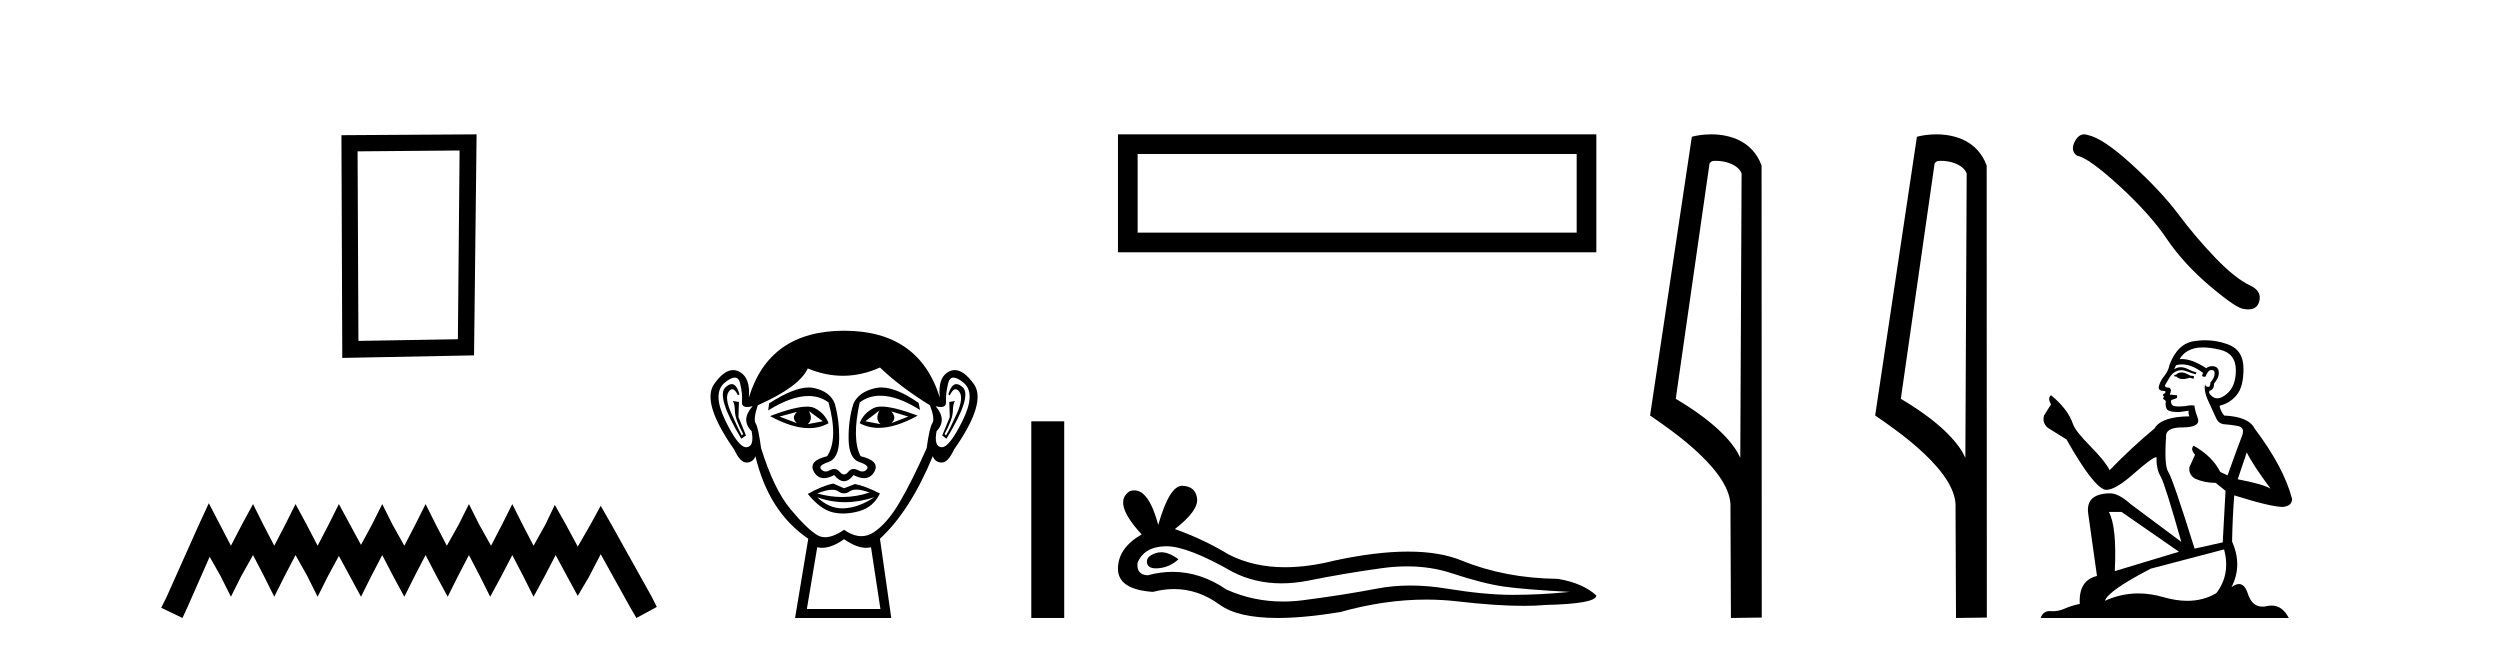
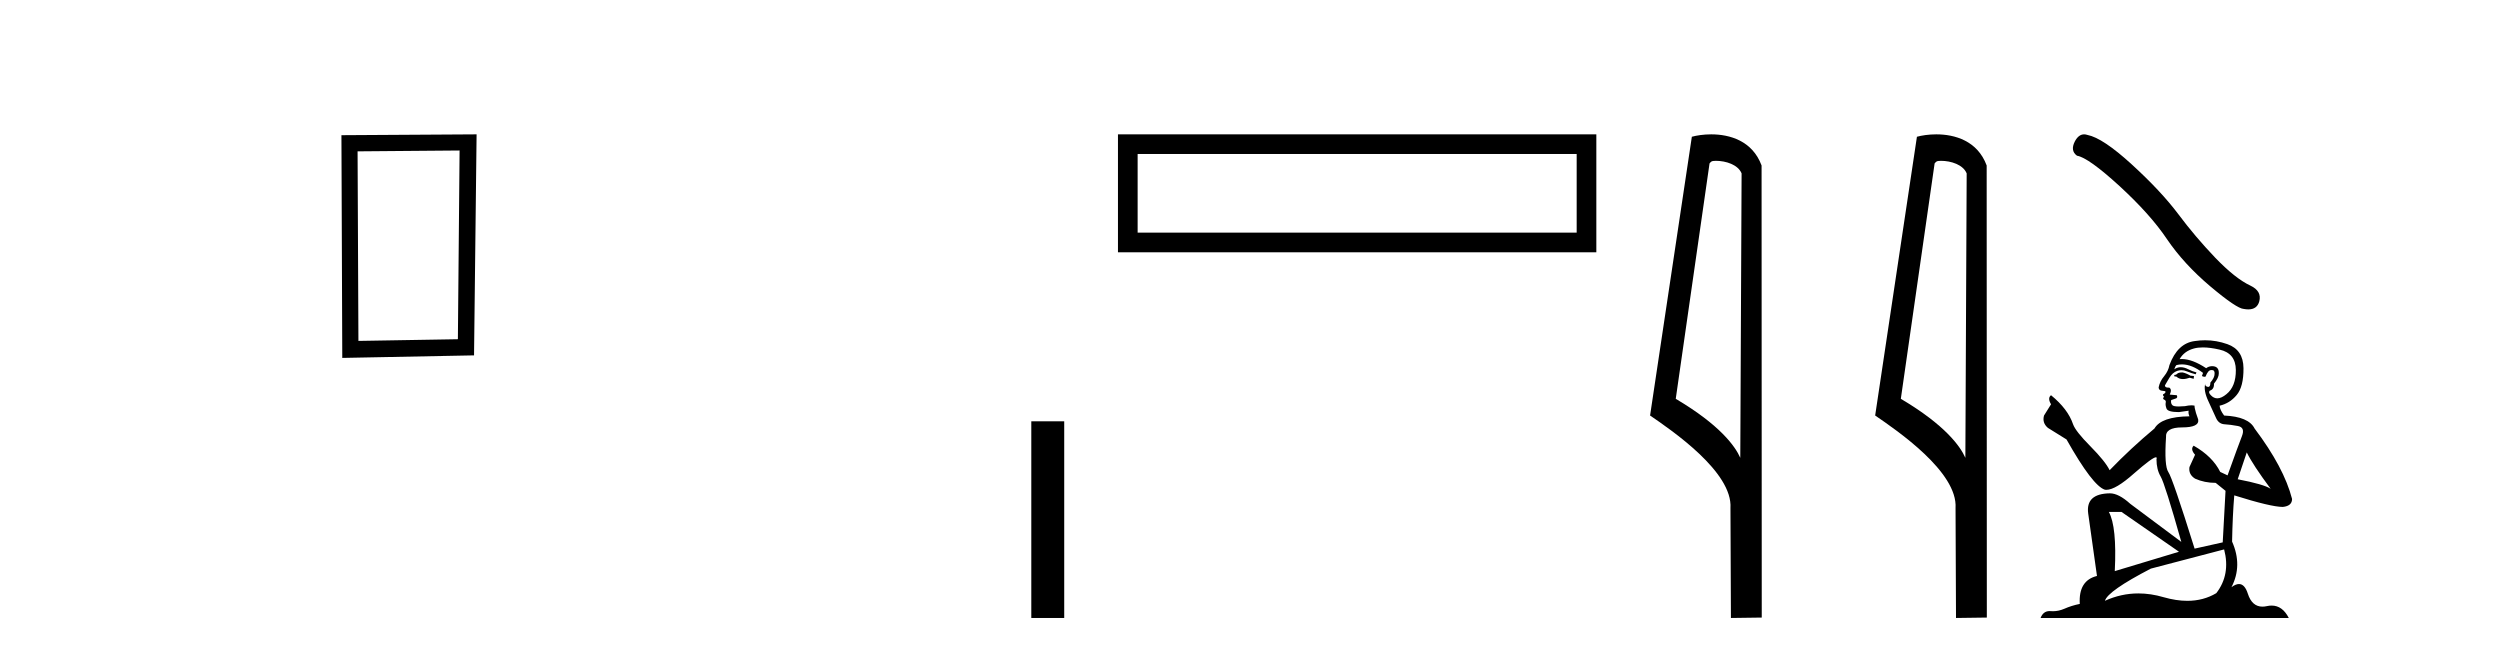
<svg xmlns="http://www.w3.org/2000/svg" width="157.0" height="41.0">
  <path d="M 28.862 9.451 L 28.755 21.303 L 22.509 21.409 L 22.456 9.505 L 28.862 9.451 ZM 29.93 8.437 L 21.442 8.49 L 21.495 22.477 L 29.77 22.317 L 29.93 8.437 Z" style="fill:#000000;stroke:none" />
-   <path d="M 13.114 31.602 L 12.473 32.99 L 10.444 37.528 L 10.124 38.169 L 11.459 38.809 L 11.779 38.115 L 13.167 34.966 L 13.861 36.193 L 14.502 37.475 L 15.142 36.193 L 15.89 34.859 L 16.584 36.193 L 17.224 37.475 L 17.865 36.193 L 18.559 34.859 L 19.306 36.193 L 19.947 37.475 L 20.588 36.193 L 21.282 34.912 L 21.976 36.193 L 22.67 37.475 L 23.31 36.193 L 24.004 34.859 L 24.698 36.193 L 25.392 37.475 L 26.033 36.193 L 26.727 34.859 L 27.421 36.193 L 28.115 37.475 L 28.755 36.193 L 29.449 34.859 L 30.143 36.193 L 30.784 37.475 L 31.478 36.193 L 32.172 34.859 L 32.866 36.193 L 33.507 37.475 L 34.201 36.193 L 34.895 34.859 L 35.642 36.247 L 36.283 37.421 L 36.977 36.247 L 37.724 34.805 L 39.593 38.169 L 39.966 38.809 L 41.248 38.115 L 40.927 37.475 L 38.365 32.884 L 37.724 31.763 L 37.084 32.937 L 36.283 34.325 L 35.535 32.937 L 34.841 31.709 L 34.254 32.937 L 33.507 34.272 L 32.813 32.937 L 32.172 31.656 L 31.531 32.937 L 30.837 34.272 L 30.09 32.937 L 29.449 31.656 L 28.809 32.937 L 28.061 34.272 L 27.367 32.937 L 26.727 31.656 L 26.086 32.937 L 25.392 34.272 L 24.645 32.937 L 24.004 31.656 L 23.364 32.937 L 22.67 34.218 L 21.976 32.937 L 21.282 31.656 L 20.641 32.937 L 19.947 34.272 L 19.253 32.937 L 18.559 31.656 L 17.918 32.937 L 17.224 34.272 L 16.53 32.937 L 15.89 31.656 L 15.196 32.937 L 14.502 34.272 L 13.808 32.937 L 13.114 31.602 Z" style="fill:#000000;stroke:none" />
-   <path d="M 50.048 25.865 Q 49.663 26.25 50.048 26.575 L 48.952 26.161 L 50.048 25.865 ZM 55.972 25.835 L 57.039 26.161 L 55.972 26.575 Q 56.357 26.25 55.972 25.835 ZM 50.789 25.805 L 51.677 26.457 L 50.729 26.635 Q 51.085 26.309 50.789 25.805 ZM 55.232 25.776 L 55.232 25.776 Q 54.936 26.309 55.291 26.635 L 54.343 26.457 L 55.232 25.776 ZM 55.356 25.533 Q 55.046 25.533 54.862 25.628 Q 54.225 25.953 53.988 26.575 Q 54.52 26.87 55.178 26.87 Q 56.241 26.87 57.631 26.101 Q 56.116 25.533 55.356 25.533 ZM 50.678 25.536 Q 49.912 25.536 48.36 26.131 Q 49.748 26.888 50.807 26.888 Q 51.488 26.888 52.033 26.575 Q 51.796 25.953 51.159 25.628 Q 50.979 25.536 50.678 25.536 ZM 45.952 24.122 Q 45.778 24.122 45.56 24.324 Q 44.953 24.887 46.553 27.553 L 46.849 27.346 L 46.375 26.19 L 46.404 25.242 L 46.019 25.183 L 46.019 25.183 Q 46.138 25.331 46.153 25.835 Q 46.168 26.338 46.671 27.257 L 46.582 27.346 Q 46.375 26.961 45.931 25.968 Q 45.486 24.976 45.768 24.591 Q 45.875 24.444 45.985 24.444 Q 46.162 24.444 46.345 24.828 L 46.434 24.768 Q 46.263 24.122 45.952 24.122 ZM 60.065 24.122 Q 59.747 24.122 59.557 24.768 L 59.646 24.828 Q 59.828 24.444 60.011 24.444 Q 60.125 24.444 60.238 24.591 Q 60.534 24.976 60.09 25.968 Q 59.646 26.961 59.409 27.346 L 59.32 27.257 Q 59.823 26.338 59.838 25.835 Q 59.853 25.331 59.971 25.183 L 59.971 25.183 L 59.616 25.242 L 59.646 26.19 L 59.172 27.346 L 59.438 27.553 Q 61.067 24.887 60.46 24.324 Q 60.242 24.122 60.065 24.122 ZM 46.14 23.713 Q 46.394 23.713 46.479 24.072 Q 46.641 24.768 46.597 25.228 Q 46.565 25.559 46.926 25.559 Q 47.065 25.559 47.264 25.509 L 47.264 25.509 Q 46.493 26.368 47.204 27.079 Q 47.382 28.057 46.878 28.086 Q 46.87 28.087 46.861 28.087 Q 46.361 28.087 45.545 26.398 Q 44.716 24.68 45.516 24.028 Q 45.903 23.713 46.14 23.713 ZM 59.88 23.713 Q 60.118 23.713 60.505 24.028 Q 61.304 24.68 60.46 26.398 Q 59.63 28.087 59.144 28.087 Q 59.135 28.087 59.127 28.086 Q 58.638 28.057 58.816 27.079 Q 59.497 26.368 58.757 25.509 L 58.757 25.509 Q 58.947 25.559 59.082 25.559 Q 59.43 25.559 59.409 25.228 Q 59.379 24.768 59.542 24.072 Q 59.626 23.713 59.88 23.713 ZM 55.345 24.333 Q 55.162 24.333 54.995 24.369 Q 53.958 24.591 53.603 25.331 Q 53.277 26.338 53.292 27.568 Q 53.306 28.797 53.973 29.019 Q 54.639 29.241 54.432 29.478 Q 54.318 29.609 54.158 29.609 Q 54.029 29.609 53.869 29.523 Q 53.733 29.449 53.613 29.449 Q 53.417 29.449 53.262 29.641 Q 53.136 29.797 53.006 29.797 Q 52.877 29.797 52.744 29.641 Q 52.579 29.449 52.386 29.449 Q 52.267 29.449 52.136 29.523 Q 51.984 29.609 51.855 29.609 Q 51.696 29.609 51.574 29.478 Q 51.351 29.241 52.018 29.019 Q 52.684 28.797 52.699 27.583 Q 52.714 26.368 52.418 25.331 Q 52.122 24.591 51.129 24.369 Q 50.973 24.334 50.795 24.334 Q 49.847 24.334 48.3 25.331 L 48.241 25.776 Q 49.698 24.869 50.772 24.869 Q 51.488 24.869 52.033 25.272 Q 52.655 27.583 51.944 28.649 Q 50.729 28.945 51.114 29.627 Q 51.341 30.028 51.744 30.028 Q 52.024 30.028 52.388 29.834 Q 52.699 30.219 53.003 30.219 Q 53.306 30.219 53.603 29.834 Q 53.979 30.028 54.266 30.028 Q 54.679 30.028 54.906 29.627 Q 55.291 28.945 54.047 28.649 Q 53.484 27.583 53.988 25.272 Q 54.554 24.85 55.288 24.85 Q 56.356 24.85 57.779 25.746 L 57.69 25.302 Q 56.299 24.333 55.345 24.333 ZM 53.777 30.746 Q 54.108 30.746 54.61 30.93 Q 53.763 31.212 52.891 31.212 Q 52.116 31.212 51.322 30.989 Q 51.895 30.756 52.257 30.756 Q 52.494 30.756 52.64 30.856 Q 52.825 30.982 53.006 30.982 Q 53.188 30.982 53.366 30.856 Q 53.521 30.746 53.777 30.746 ZM 51.322 31.226 Q 52.166 31.537 53.062 31.537 Q 53.958 31.537 54.906 31.226 L 54.906 31.226 Q 53.928 31.878 53.01 31.922 Q 52.958 31.925 52.907 31.925 Q 52.048 31.925 51.322 31.226 ZM 52.329 30.367 Q 51.618 30.515 50.729 31.019 Q 51.529 31.996 52.299 32.174 Q 52.618 32.248 52.957 32.248 Q 53.437 32.248 53.958 32.1 Q 54.847 31.848 55.261 30.989 Q 54.314 30.515 53.691 30.397 L 53.01 30.663 L 52.329 30.367 ZM 55.261 23.08 Q 56.565 24.324 58.401 25.45 Q 58.727 26.309 58.55 26.575 Q 58.372 26.842 58.194 28.145 Q 57.276 30.219 56.491 31.552 Q 55.706 32.885 54.862 33.433 Q 54.494 33.671 54.096 33.671 Q 53.579 33.671 53.01 33.27 Q 52.328 33.737 51.82 33.737 Q 51.555 33.737 51.337 33.611 Q 50.7 33.24 49.648 31.981 Q 48.597 30.723 47.797 28.145 Q 47.619 26.842 47.456 26.59 Q 47.293 26.338 47.589 25.45 Q 50.196 24.295 50.729 23.139 Q 51.835 23.599 52.934 23.599 Q 54.102 23.599 55.261 23.08 ZM 53.01 33.862 Q 53.785 34.403 54.393 34.403 Q 54.552 34.403 54.699 34.366 L 55.291 38.247 L 50.67 38.247 L 51.322 34.366 Q 51.469 34.403 51.627 34.403 Q 52.235 34.403 53.01 33.862 ZM 53.01 20.77 Q 48.3 20.77 47.027 24.976 Q 47.145 23.702 46.404 23.332 Q 46.225 23.242 46.041 23.242 Q 45.466 23.242 44.849 24.117 Q 44.035 25.272 46.108 28.234 Q 46.487 29.049 46.879 29.049 Q 46.886 29.049 46.893 29.049 Q 47.293 29.034 47.441 28.649 Q 48.271 32.144 50.759 33.833 L 49.93 38.809 L 55.972 38.809 L 55.261 33.833 Q 57.157 32.085 58.579 28.649 Q 58.727 29.034 59.127 29.049 Q 59.134 29.049 59.141 29.049 Q 59.534 29.049 59.912 28.234 Q 61.986 25.272 61.156 24.117 Q 60.528 23.242 59.959 23.242 Q 59.777 23.242 59.601 23.332 Q 58.875 23.702 59.023 24.976 Q 57.72 20.77 53.01 20.77 Z" style="fill:#000000;stroke:none" />
  <path d="M 64.766 26.458 L 64.766 38.809 L 66.833 38.809 L 66.833 26.458 Z" style="fill:#000000;stroke:none" />
  <path d="M 70.208 8.437 L 70.208 15.844 L 100.25 15.844 L 100.25 8.437 L 70.208 8.437 M 99.015 9.67 L 99.015 14.609 L 71.443 14.609 L 71.443 9.67 L 99.015 9.67 Z" style="fill:#000000;stroke:none" />
-   <path d="M 72.924 34.681 Q 72.752 34.681 72.59 34.733 Q 71.957 34.938 72.032 35.347 Q 72.095 35.694 72.598 35.694 Q 72.689 35.694 72.795 35.682 Q 73.484 35.608 74.005 35.124 Q 73.423 34.681 72.924 34.681 ZM 73.246 34.304 Q 74.59 34.304 77.392 35.906 Q 78.798 36.634 80.475 36.634 Q 81.285 36.634 82.158 36.464 Q 84.354 36.017 86.774 35.682 Q 87.595 35.568 88.366 35.568 Q 89.864 35.568 91.166 35.999 Q 93.139 36.65 94.442 36.836 Q 95.745 37.022 98.575 37.171 Q 96.751 37.357 95.001 37.357 Q 93.251 37.357 90.869 36.967 Q 89.677 36.771 88.575 36.771 Q 87.472 36.771 86.457 36.967 Q 84.428 37.357 81.841 37.693 Q 81.194 37.776 80.57 37.776 Q 78.695 37.776 77.02 37.022 Q 75.394 35.912 73.642 35.912 Q 72.868 35.912 72.069 36.129 Q 71.362 36.092 71.436 35.347 Q 71.846 34.342 73.186 34.305 Q 73.216 34.304 73.246 34.304 ZM 74.241 30.507 Q 73.436 30.507 72.739 32.965 Q 72.156 30.794 71.235 30.794 Q 71.097 30.794 70.952 30.843 Q 69.835 31.55 71.697 33.56 Q 70.208 34.417 70.208 35.719 Q 70.208 37.022 72.404 37.171 Q 73.083 36.993 73.731 36.993 Q 75.248 36.993 76.592 37.972 Q 77.742 38.809 80.24 38.809 Q 81.904 38.809 84.168 38.437 Q 86.948 37.654 89.571 37.654 Q 90.566 37.654 91.539 37.767 Q 93.97 38.048 95.68 38.048 Q 96.457 38.048 97.086 37.99 Q 100.25 37.916 100.25 37.395 Q 99.394 36.613 97.83 36.352 Q 94.517 36.315 91.781 35.198 Q 90.413 34.64 88.426 34.64 Q 86.439 34.64 83.833 35.198 Q 82.152 35.622 80.704 35.622 Q 78.719 35.622 77.169 34.826 Q 75.568 33.858 73.781 33.225 Q 75.271 32.071 75.177 31.308 Q 75.084 30.545 74.265 30.508 Q 74.253 30.507 74.241 30.507 Z" style="fill:#000000;stroke:none" />
  <path d="M 107.76 10.1 C 108.384 10.1 109.149 10.34 109.372 10.89 L 109.29 28.751 L 109.29 28.751 C 108.973 28.034 108.032 26.699 105.237 25.046 L 107.359 10.263 C 107.458 10.157 107.456 10.1 107.76 10.1 ZM 109.29 28.751 L 109.29 28.751 C 109.29 28.751 109.29 28.751 109.29 28.751 L 109.29 28.751 L 109.29 28.751 ZM 107.463 8.437 C 106.985 8.437 106.553 8.505 106.248 8.588 L 103.625 26.094 C 105.012 27.044 108.825 29.648 108.673 31.91 L 108.702 38.809 L 110.638 38.783 L 110.627 10.393 C 110.051 8.837 108.62 8.437 107.463 8.437 Z" style="fill:#000000;stroke:none" />
  <path d="M 121.895 10.1 C 122.52 10.1 123.284 10.34 123.507 10.89 L 123.425 28.751 L 123.425 28.751 C 123.108 28.034 122.167 26.699 119.372 25.046 L 121.494 10.263 C 121.594 10.157 121.591 10.1 121.895 10.1 ZM 123.425 28.751 L 123.425 28.751 C 123.425 28.751 123.425 28.751 123.425 28.751 L 123.425 28.751 L 123.425 28.751 ZM 121.598 8.437 C 121.12 8.437 120.688 8.505 120.383 8.588 L 117.76 26.094 C 119.147 27.044 122.961 29.648 122.808 31.91 L 122.837 38.809 L 124.773 38.783 L 124.763 10.393 C 124.187 8.837 122.756 8.437 121.598 8.437 Z" style="fill:#000000;stroke:none" />
  <path d="M 130.882 8.437 Q 130.534 8.437 130.298 8.886 Q 130.003 9.465 130.435 9.779 Q 131.151 9.897 133.103 11.682 Q 135.046 13.467 136.085 15.017 Q 137.135 16.567 138.803 17.98 Q 140.47 19.383 140.912 19.402 Q 141.065 19.43 141.194 19.43 Q 141.748 19.43 141.883 18.922 Q 142.05 18.284 141.334 17.941 Q 140.382 17.499 139.117 16.185 Q 137.851 14.86 136.782 13.428 Q 135.703 11.996 133.878 10.328 Q 132.054 8.661 131.092 8.474 Q 130.983 8.437 130.882 8.437 Z" style="fill:#000000;stroke:none" />
  <path d="M 137.056 23.388 Q 136.81 23.388 136.732 23.467 Q 136.663 23.545 136.545 23.545 L 136.545 23.633 L 136.683 23.653 Q 136.835 23.805 137.087 23.805 Q 137.275 23.805 137.517 23.722 L 137.762 23.79 L 137.781 23.614 L 137.566 23.594 Q 137.252 23.418 137.056 23.388 ZM 138.34 21.818 Q 138.793 21.818 139.39 21.956 Q 140.401 22.182 140.411 23.231 Q 140.42 24.271 139.822 24.752 Q 139.506 25.015 139.246 25.015 Q 139.022 25.015 138.841 24.82 Q 138.664 24.644 138.772 24.536 Q 139.057 24.448 139.037 24.095 Q 139.341 23.722 139.341 23.457 Q 139.36 22.995 138.917 22.995 Q 138.899 22.995 138.88 22.996 Q 138.684 23.015 138.547 23.123 Q 137.679 22.548 137.019 22.548 Q 136.948 22.548 136.879 22.554 L 136.879 22.554 Q 137.163 22.054 137.772 21.887 Q 138.02 21.818 138.34 21.818 ZM 141.097 28.411 Q 141.48 29.196 142.598 30.697 Q 142.176 30.412 140.528 30.098 L 141.097 28.411 ZM 137.03 22.884 Q 137.649 22.884 138.35 23.418 L 138.282 23.614 Q 138.364 23.662 138.442 23.662 Q 138.475 23.662 138.507 23.653 Q 138.664 23.241 138.861 23.241 Q 138.884 23.238 138.905 23.238 Q 139.094 23.238 139.076 23.477 Q 139.076 23.722 138.812 24.026 Q 138.812 24.297 138.679 24.297 Q 138.659 24.297 138.635 24.291 Q 138.458 24.251 138.488 24.095 L 138.488 24.095 Q 138.37 24.536 138.694 25.213 Q 139.008 25.9 139.174 26.263 Q 139.341 26.625 139.704 26.645 Q 140.067 26.665 140.538 26.753 Q 141.009 26.841 140.793 27.391 Q 140.577 27.94 139.891 29.853 L 139.43 29.637 Q 138.949 28.666 137.762 27.989 L 137.762 27.989 Q 137.536 28.205 137.85 28.558 L 137.497 29.333 Q 137.428 29.794 137.85 30.059 Q 138.439 30.324 139.145 30.324 L 139.763 30.824 L 139.587 34.061 L 137.821 34.454 Q 136.438 30.029 136.173 29.647 Q 135.908 29.264 136.026 27.459 Q 135.976 26.841 137.036 26.841 Q 138.135 26.841 138.046 26.341 L 137.909 25.939 Q 137.801 25.566 137.821 25.478 Q 137.734 25.454 137.62 25.454 Q 137.448 25.454 137.213 25.507 Q 136.99 25.527 136.829 25.527 Q 136.506 25.527 136.428 25.448 Q 136.31 25.331 136.349 25.125 L 136.663 25.017 Q 136.771 24.958 136.702 24.82 L 136.261 24.781 Q 136.418 24.448 136.222 24.34 Q 136.192 24.342 136.166 24.342 Q 135.957 24.342 135.957 24.202 Q 136.026 24.075 136.232 23.732 Q 136.438 23.388 136.732 23.29 Q 136.864 23.247 136.994 23.247 Q 137.164 23.247 137.33 23.32 Q 137.625 23.437 137.889 23.506 L 137.938 23.388 Q 137.693 23.329 137.428 23.192 Q 137.173 23.06 136.953 23.06 Q 136.732 23.06 136.545 23.192 Q 136.595 23.015 136.683 22.927 Q 136.853 22.884 137.03 22.884 ZM 133.23 32.148 L 136.84 34.65 L 132.808 35.866 Q 132.945 33.071 132.435 32.148 ZM 139.675 34.503 Q 140.087 36.082 139.184 37.25 Q 138.376 37.732 137.364 37.732 Q 136.669 37.732 135.878 37.505 Q 135.068 37.267 134.292 37.267 Q 133.207 37.267 132.19 37.73 Q 132.366 37.112 135.074 35.709 L 139.675 34.503 ZM 138.481 21.368 Q 138.167 21.368 137.85 21.416 Q 136.751 21.544 136.241 22.927 Q 136.173 23.3 135.908 23.624 Q 135.643 23.938 135.564 24.32 Q 135.564 24.536 135.839 24.546 Q 136.114 24.556 135.908 24.732 Q 135.82 24.752 135.839 24.82 Q 135.849 24.889 135.908 24.909 Q 135.78 25.046 135.908 25.095 Q 136.045 25.154 136.006 25.291 Q 135.976 25.438 136.055 25.654 Q 136.133 25.88 136.84 25.88 L 137.448 25.792 L 137.448 25.792 Q 137.409 25.939 137.497 26.145 Q 135.731 26.164 135.3 26.91 Q 133.818 28.146 132.484 29.529 Q 132.219 28.98 131.278 28.028 Q 130.346 27.087 130.189 26.645 Q 129.865 25.684 128.805 24.82 Q 128.57 24.997 128.805 25.389 L 128.364 26.096 Q 128.237 26.557 128.609 26.871 Q 129.178 27.214 129.777 27.597 Q 131.425 30.52 132.19 30.755 Q 132.232 30.762 132.278 30.762 Q 132.861 30.762 134.024 29.725 Q 135.178 28.717 135.392 28.717 Q 135.468 28.717 135.427 28.843 Q 135.427 29.48 135.692 29.931 Q 135.957 30.383 136.987 34.032 L 133.779 31.638 Q 133.053 30.981 132.504 30.981 Q 130.964 31.001 131.14 32.256 L 131.69 36.17 Q 130.522 36.455 130.61 37.926 Q 130.081 38.034 129.639 38.231 Q 129.283 38.385 128.919 38.385 Q 128.843 38.385 128.766 38.378 Q 128.74 38.376 128.714 38.376 Q 128.314 38.376 128.148 38.809 L 143.736 38.809 Q 143.338 38.03 142.658 38.03 Q 142.517 38.03 142.363 38.064 Q 142.214 38.097 142.082 38.097 Q 141.427 38.097 141.166 37.289 Q 140.972 36.677 140.608 36.677 Q 140.4 36.677 140.136 36.877 Q 140.842 35.513 140.175 34.012 Q 140.205 32.384 140.312 31.109 Q 142.618 31.835 143.363 31.835 Q 143.942 31.776 143.942 31.334 Q 143.432 29.353 141.588 26.91 Q 141.215 26.164 139.675 26.096 Q 139.41 25.743 139.39 25.478 Q 140.028 25.331 140.46 24.811 Q 140.901 24.291 140.891 23.123 Q 140.881 21.966 139.881 21.613 Q 139.188 21.368 138.481 21.368 Z" style="fill:#000000;stroke:none" />
</svg>